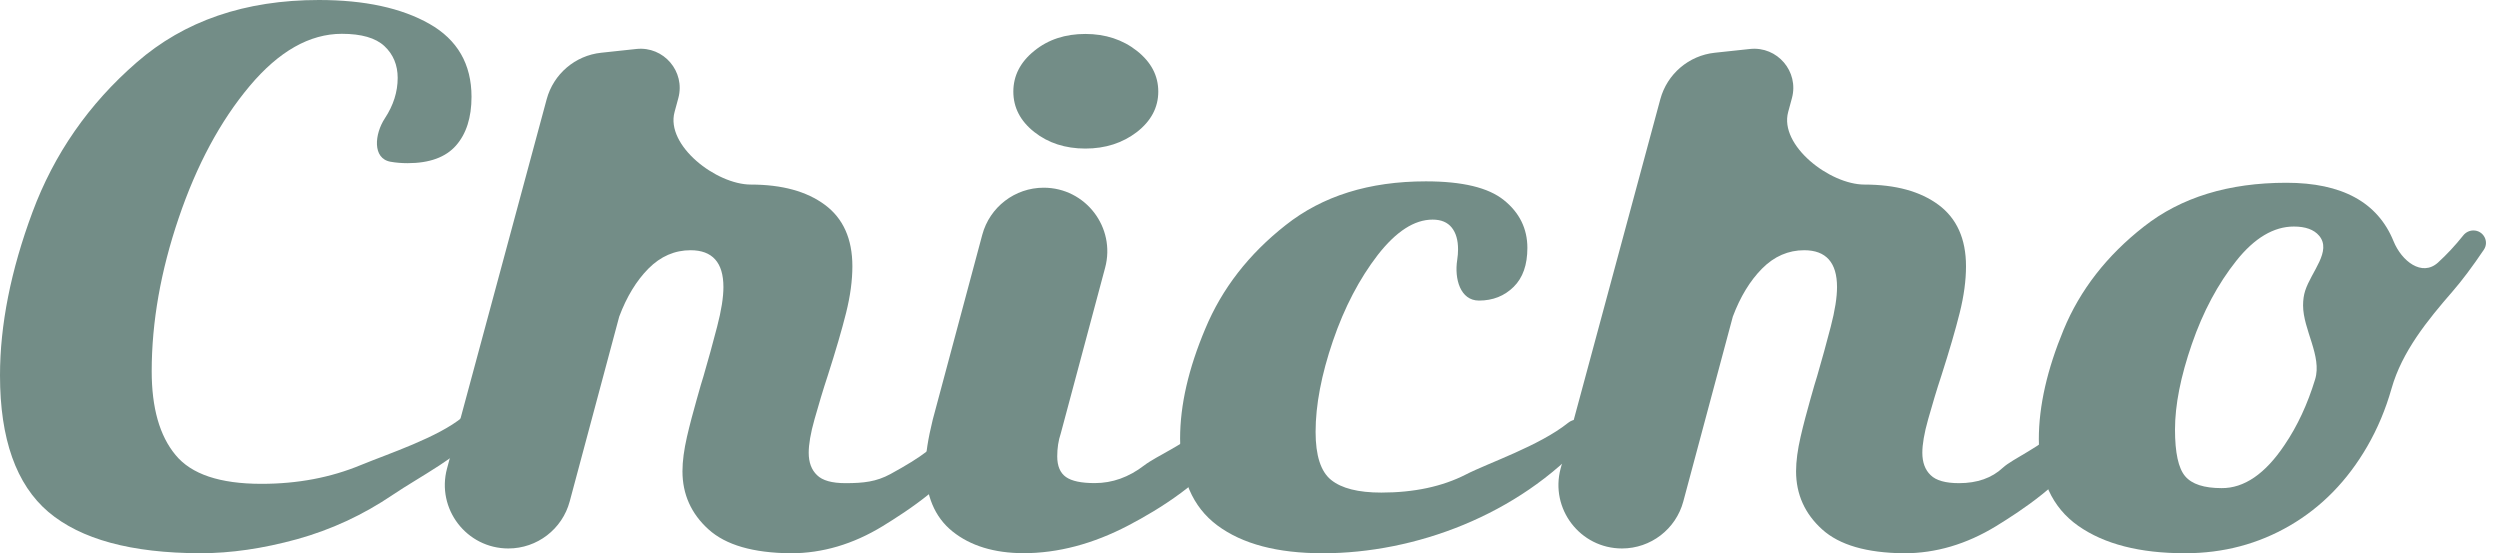
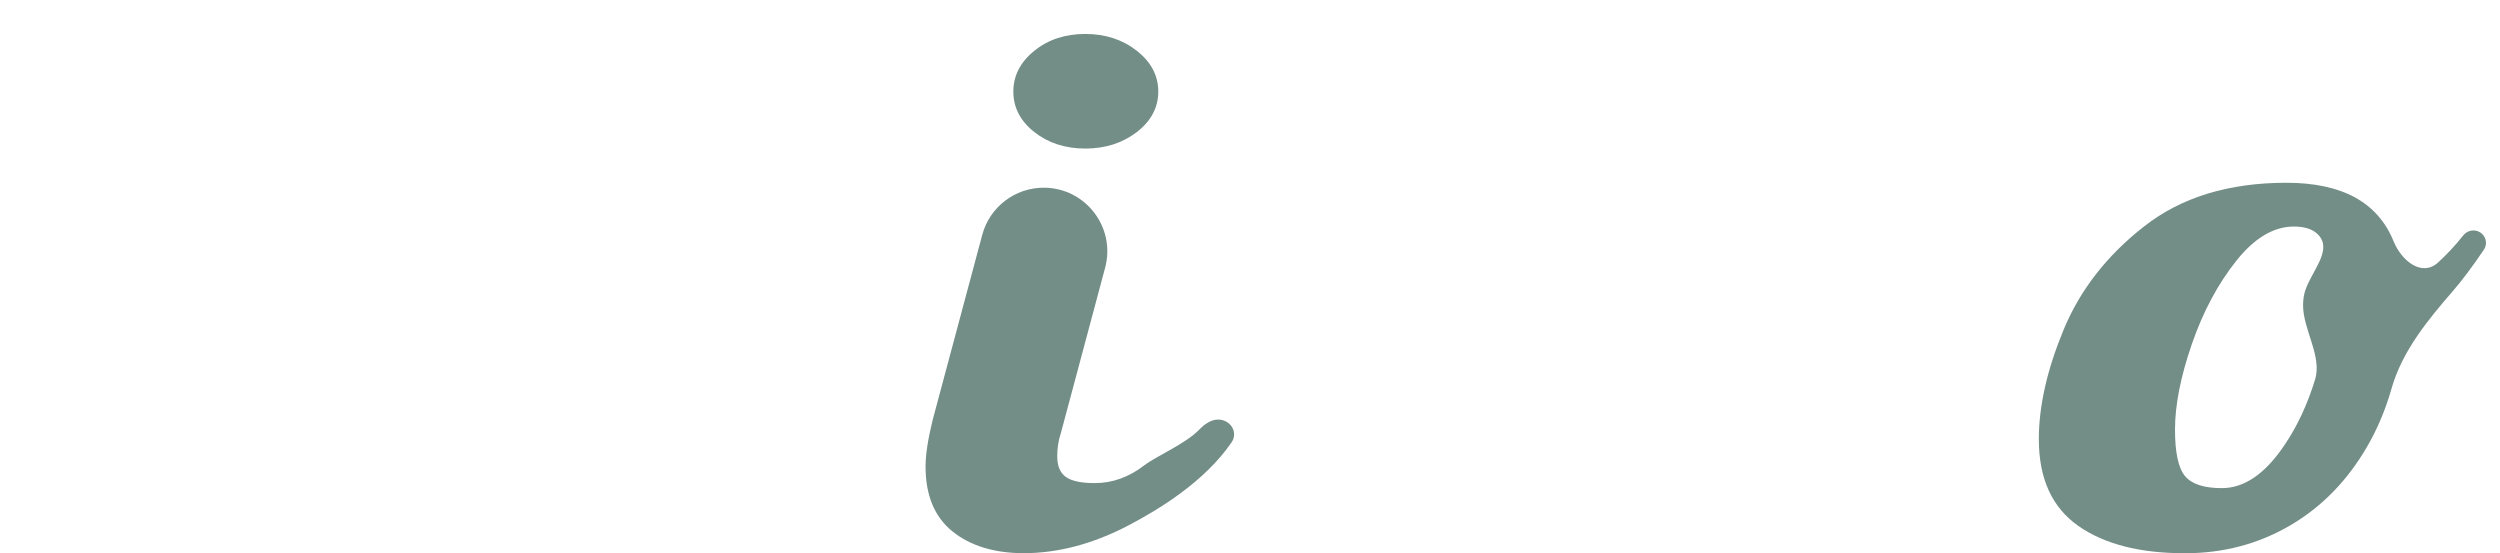
<svg xmlns="http://www.w3.org/2000/svg" width="122" height="27" viewBox="0 0 122 27" fill="none">
-   <path d="M2.361 24.983C0.791 23.646 0 21.423 0 18.323C0 15.857 0.527 13.199 1.582 10.36C2.636 7.52 4.327 5.08 6.667 3.048C8.995 1.016 11.961 0 15.563 0C17.793 0 19.594 0.391 20.956 1.164C22.318 1.936 23.01 3.126 23.01 4.724C23.01 5.731 22.757 6.53 22.252 7.103C21.747 7.676 20.956 7.963 19.89 7.963C19.599 7.963 19.322 7.94 19.062 7.894C18.162 7.736 18.279 6.538 18.781 5.775C19.199 5.141 19.407 4.481 19.407 3.803C19.407 3.17 19.188 2.649 18.759 2.249C18.331 1.85 17.639 1.65 16.683 1.65C15.113 1.65 13.608 2.501 12.18 4.203C10.752 5.905 9.599 8.05 8.721 10.638C7.842 13.225 7.403 15.717 7.403 18.114C7.403 19.903 7.787 21.266 8.567 22.204C9.336 23.142 10.731 23.611 12.762 23.611C14.52 23.611 16.134 23.307 17.617 22.691C18.981 22.131 21.377 21.344 22.581 20.35C22.764 20.199 23.011 20.136 23.235 20.214C23.581 20.334 23.738 20.733 23.506 21.015C22.494 22.242 20.434 23.289 19.177 24.141C17.716 25.131 16.156 25.852 14.498 26.312C12.828 26.772 11.258 26.998 9.775 26.998C6.403 26.989 3.943 26.32 2.361 24.983Z" fill="#738D87" />
-   <path d="M34.578 25.836C33.732 25.072 33.304 24.125 33.304 22.997C33.304 22.502 33.381 21.946 33.523 21.32C33.666 20.695 33.831 20.096 33.996 19.506C34.161 18.915 34.27 18.542 34.325 18.377C34.567 17.552 34.787 16.744 34.995 15.945C35.204 15.146 35.303 14.504 35.303 14.009C35.303 12.81 34.765 12.211 33.699 12.211C32.931 12.211 32.239 12.507 31.645 13.106C31.052 13.705 30.58 14.486 30.218 15.45L27.802 24.468C27.439 25.823 26.211 26.765 24.808 26.765C22.768 26.765 21.284 24.828 21.816 22.858L26.678 4.843C27.011 3.611 28.067 2.709 29.337 2.574L31.056 2.39C32.391 2.248 33.453 3.492 33.102 4.789L32.918 5.468C32.476 7.1 34.953 9.007 36.643 9.007C38.158 9.007 39.367 9.337 40.256 9.997C41.146 10.657 41.596 11.655 41.596 12.993C41.596 13.679 41.497 14.434 41.289 15.268C41.08 16.102 40.783 17.118 40.399 18.316C40.157 19.045 39.949 19.757 39.751 20.452C39.553 21.147 39.465 21.694 39.465 22.093C39.465 22.562 39.597 22.927 39.872 23.188C40.135 23.448 40.597 23.578 41.256 23.578C42.145 23.578 42.76 23.509 43.452 23.135C44.987 22.296 45.766 21.717 46.179 21.027C46.365 20.718 46.672 20.478 47.033 20.478C47.632 20.478 48.027 21.088 47.7 21.59C46.415 23.568 44.29 24.927 43.068 25.68C41.629 26.557 40.135 27 38.587 27C36.753 26.982 35.424 26.6 34.578 25.836Z" fill="#738D87" />
  <path d="M46.486 25.937C45.607 25.233 45.167 24.174 45.167 22.767C45.167 22.177 45.288 21.413 45.519 20.475L47.934 11.46C48.297 10.104 49.527 9.16 50.932 9.16C52.972 9.16 54.458 11.095 53.93 13.066L51.768 21.143C51.648 21.5 51.593 21.873 51.593 22.272C51.593 22.741 51.735 23.08 52.021 23.28C52.306 23.479 52.768 23.575 53.427 23.575C54.283 23.575 55.085 23.288 55.832 22.715C56.443 22.247 57.852 21.663 58.527 20.962C58.773 20.707 59.089 20.475 59.443 20.475C60.046 20.475 60.44 21.091 60.099 21.589C58.775 23.523 56.522 24.878 55.063 25.642C53.339 26.545 51.626 26.996 49.934 26.996C48.517 26.988 47.364 26.64 46.486 25.937ZM50.472 6.442C49.791 5.904 49.451 5.244 49.451 4.471C49.451 3.698 49.791 3.029 50.472 2.482C51.153 1.926 51.988 1.657 52.965 1.657C53.943 1.657 54.789 1.935 55.481 2.482C56.184 3.038 56.524 3.698 56.524 4.471C56.524 5.244 56.173 5.904 55.481 6.442C54.778 6.98 53.943 7.25 52.965 7.25C51.988 7.25 51.153 6.98 50.472 6.442Z" fill="#738D87" />
-   <path d="M59.412 25.644C58.193 24.741 57.589 23.325 57.589 21.398C57.589 19.774 57.995 17.994 58.819 16.04C59.632 14.086 60.939 12.401 62.74 10.986C64.541 9.562 66.815 8.85 69.582 8.85C71.362 8.85 72.636 9.154 73.394 9.77C74.151 10.378 74.536 11.159 74.536 12.097C74.536 12.922 74.316 13.556 73.866 13.999C73.416 14.442 72.856 14.668 72.174 14.668C71.257 14.668 70.97 13.598 71.111 12.691C71.139 12.51 71.153 12.335 71.153 12.167C71.153 11.724 71.054 11.368 70.846 11.107C70.637 10.847 70.329 10.717 69.912 10.717C69.022 10.717 68.133 11.29 67.232 12.445C66.343 13.6 65.607 14.998 65.046 16.639C64.486 18.28 64.201 19.765 64.201 21.076C64.201 22.231 64.453 23.013 64.959 23.421C65.464 23.829 66.277 24.038 67.408 24.038C69.011 24.038 70.384 23.742 71.526 23.16C72.619 22.595 75.12 21.76 76.527 20.632C76.648 20.535 76.796 20.477 76.951 20.477C77.475 20.477 77.764 21.071 77.413 21.459C74.072 25.154 69.037 26.999 64.552 26.999C62.334 26.999 60.631 26.547 59.412 25.644Z" fill="#738D87" />
-   <path d="M88.922 25.836C88.077 25.072 87.648 24.125 87.648 22.997C87.648 22.502 87.725 21.946 87.868 21.32C88.011 20.695 88.176 20.096 88.34 19.506C88.505 18.915 88.615 18.542 88.67 18.377C88.912 17.552 89.131 16.744 89.34 15.945C89.549 15.146 89.647 14.504 89.647 14.009C89.647 12.81 89.109 12.211 88.044 12.211C87.275 12.211 86.583 12.507 85.99 13.106C85.397 13.705 84.925 14.486 84.562 15.45L82.146 24.468C81.783 25.823 80.555 26.765 79.153 26.765C77.112 26.765 75.629 24.828 76.16 22.858L81.023 4.843C81.356 3.611 82.412 2.709 83.681 2.574L85.4 2.39C86.736 2.248 87.797 3.492 87.446 4.789L87.262 5.468C86.82 7.1 89.297 9.007 90.987 9.007C92.503 9.007 93.711 9.337 94.601 9.997C95.49 10.657 95.941 11.655 95.941 12.993C95.941 13.679 95.842 14.434 95.633 15.268C95.425 16.102 95.128 17.118 94.744 18.316C94.502 19.045 94.293 19.757 94.096 20.452C93.898 21.147 93.81 21.694 93.81 22.093C93.81 22.562 93.942 22.927 94.216 23.188C94.48 23.448 94.941 23.578 95.6 23.578C96.49 23.578 97.204 23.326 97.742 22.823C98.202 22.392 99.698 21.758 100.452 20.921C100.674 20.674 100.973 20.478 101.305 20.478C101.933 20.478 102.347 21.117 102 21.641C100.712 23.591 98.613 24.934 97.402 25.68C95.963 26.557 94.469 27 92.92 27C91.097 26.982 89.768 26.6 88.922 25.836Z" fill="#738D87" />
  <path d="M101.417 25.661C100.143 24.767 99.495 23.36 99.495 21.432C99.495 19.808 99.902 18.028 100.704 16.092C101.505 14.155 102.812 12.471 104.625 11.055C106.437 9.631 108.754 8.919 111.577 8.919C114.289 8.919 116.033 9.871 116.805 11.771C117.2 12.742 118.186 13.517 118.969 12.818C119.404 12.421 119.815 11.98 120.208 11.487C120.328 11.337 120.509 11.246 120.702 11.246C121.189 11.246 121.483 11.783 121.212 12.186C120.654 13.015 120.144 13.693 119.682 14.225C118.458 15.634 117.22 17.156 116.71 18.952C116.421 19.972 116.024 20.918 115.52 21.788C114.553 23.456 113.301 24.741 111.753 25.644C110.204 26.547 108.502 26.998 106.623 26.998C104.427 26.998 102.691 26.556 101.417 25.661ZM111.489 21.71C112.115 20.788 112.609 19.721 112.978 18.513C113.323 17.381 112.39 16.085 112.39 14.902C112.39 14.639 112.424 14.401 112.492 14.189C112.794 13.251 113.81 12.247 113.169 11.498C112.917 11.203 112.51 11.055 111.939 11.055C110.962 11.055 110.017 11.611 109.128 12.731C108.238 13.851 107.513 15.197 106.964 16.786C106.415 18.375 106.14 19.765 106.14 20.963C106.14 22.092 106.305 22.848 106.634 23.238C106.964 23.629 107.557 23.82 108.414 23.82C109.512 23.829 110.544 23.125 111.489 21.71Z" fill="#738D87" />
</svg>